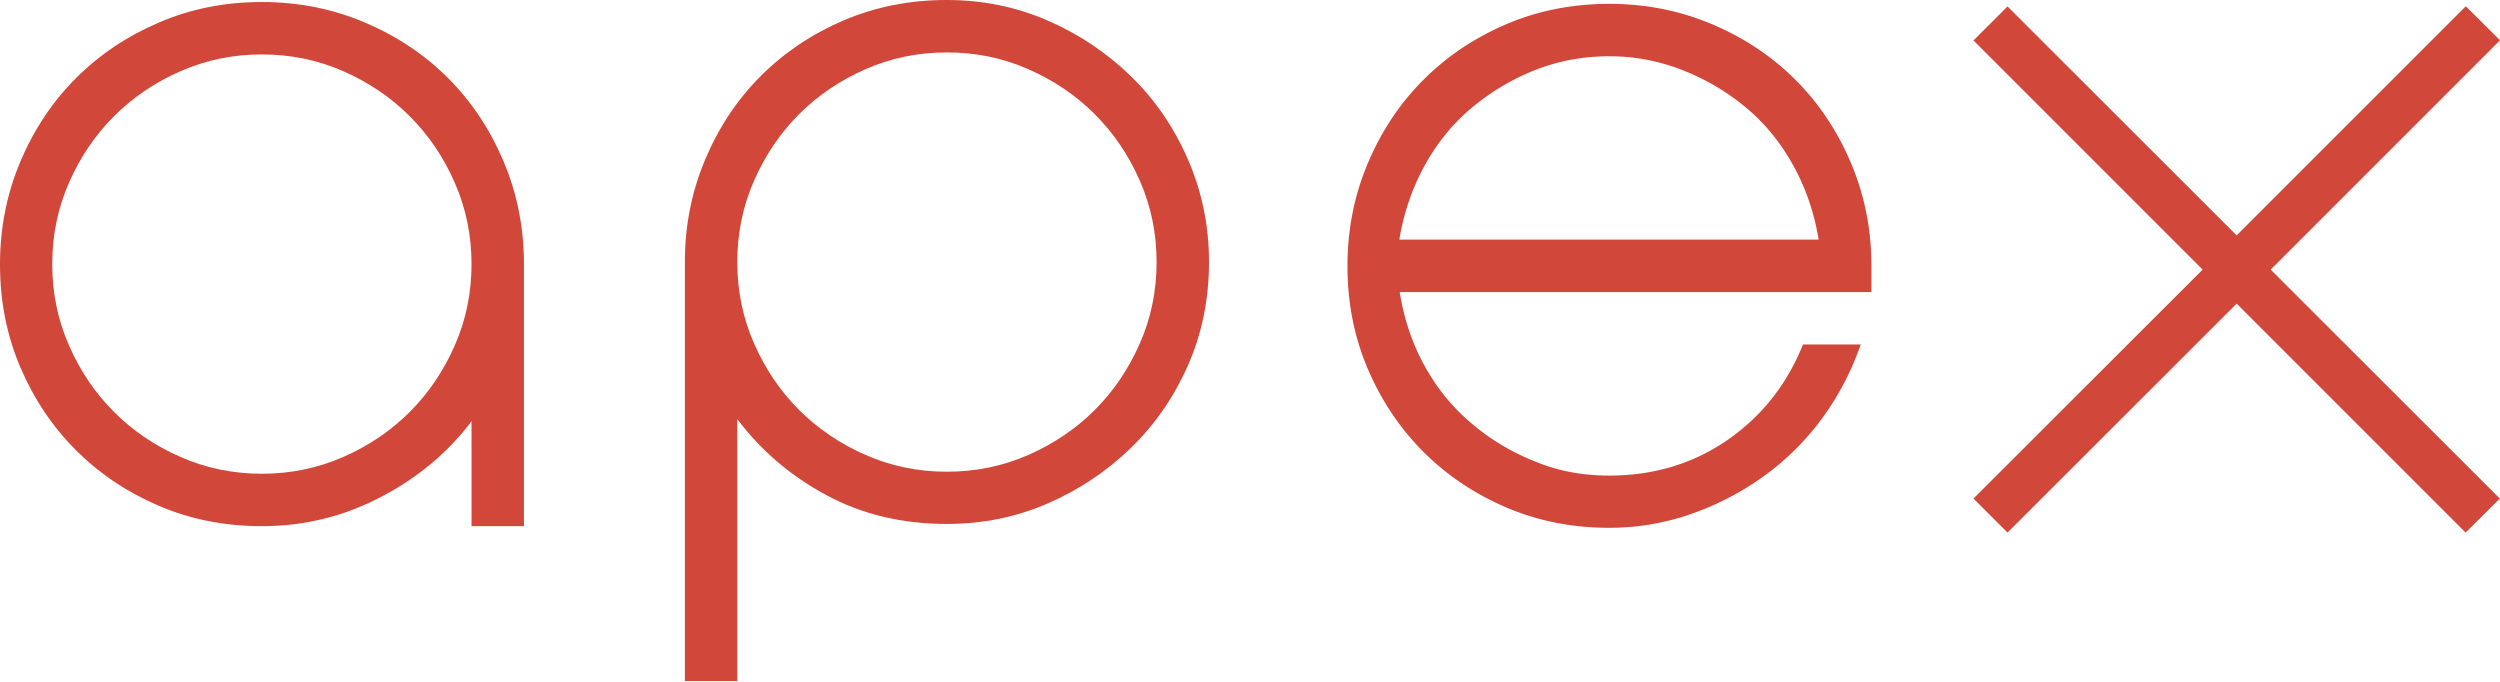
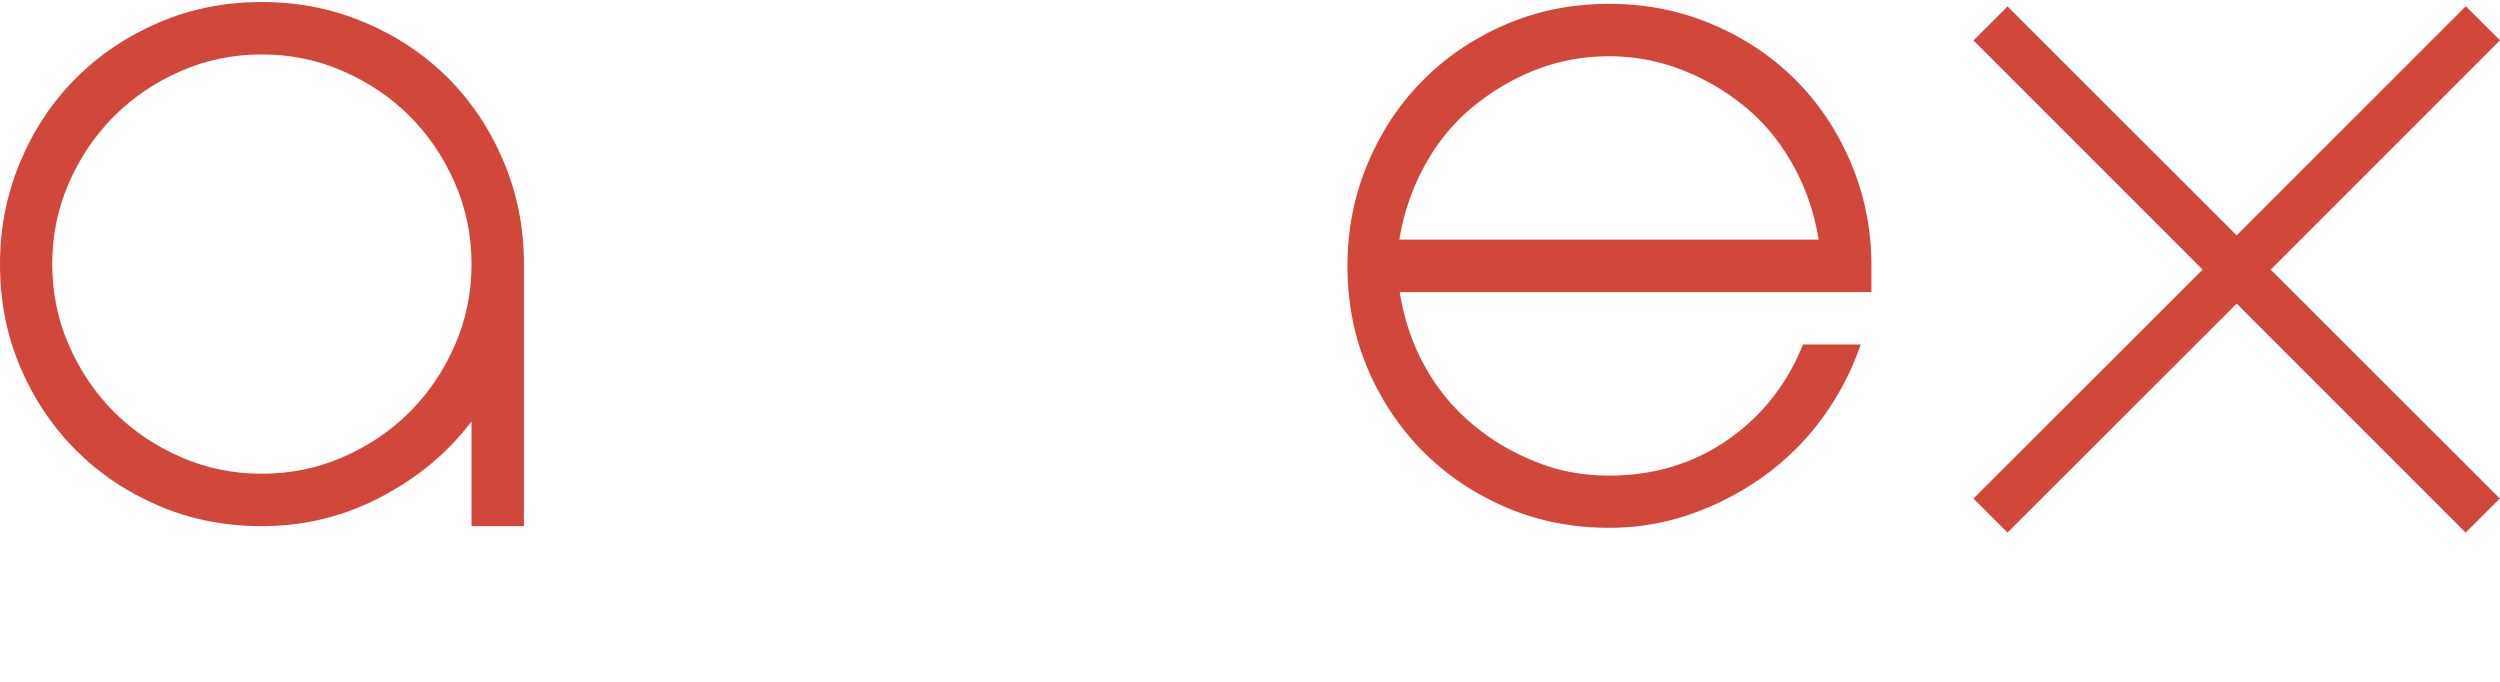
<svg xmlns="http://www.w3.org/2000/svg" width="436" height="119" viewBox="0 0 436 119" fill="none">
  <g clip-path="url(#a)" fill="#D1483B">
    <path class="animate__animated animate__fadeInUp" d="M45.672.353c6.35 0 12.316 1.186 17.929 3.56s10.456 5.612 14.529 9.686 7.312 8.916 9.686 14.529 3.56 11.578 3.56 17.929V91.76h-9.14V73.48c-4.138 5.484-9.462 9.91-15.91 13.246-6.446 3.368-13.341 5.035-20.654 5.035-6.447 0-12.476-1.186-17.993-3.56-5.549-2.373-10.36-5.612-14.433-9.686S5.934 69.63 3.56 64.082Q0 55.758 0 46.089c0-6.35 1.187-12.316 3.56-17.93 2.374-5.612 5.613-10.455 9.686-14.528S22.13 6.318 27.68 3.945C33.228 1.539 39.225.353 45.672.353m0 82.267c5.003 0 9.718-.963 14.176-2.919s8.307-4.554 11.61-7.858c3.304-3.303 5.902-7.152 7.859-11.61s2.918-9.173 2.918-14.176-.962-9.719-2.918-14.177-4.555-8.307-7.858-11.61c-3.304-3.304-7.153-5.902-11.61-7.858-4.459-1.957-9.174-2.919-14.177-2.919s-9.718.963-14.176 2.919-8.307 4.554-11.61 7.858c-3.304 3.303-5.902 7.152-7.859 11.61S9.11 41.053 9.11 46.057s.962 9.718 2.918 14.176 4.555 8.307 7.858 11.61c3.304 3.304 7.153 5.902 11.61 7.858 4.459 1.957 9.206 2.919 14.177 2.919" />
-     <path class="logo__two animate__animated animate__fadeInUp" d="M210.849 45.704c0 6.447-1.219 12.476-3.656 17.993-2.438 5.549-5.773 10.36-9.975 14.433s-9.045 7.312-14.529 9.686c-5.485 2.373-11.322 3.56-17.544 3.56-7.794 0-14.818-1.668-21.04-5.036-6.222-3.335-11.386-7.761-15.523-13.246v45.672h-9.141V45.704c0-6.35 1.187-12.316 3.56-17.929s5.613-10.456 9.686-14.529 8.884-7.312 14.433-9.686Q155.443 0 165.113 0c6.222 0 12.059 1.187 17.544 3.56 5.484 2.374 10.327 5.613 14.529 9.686 4.201 4.073 7.537 8.916 9.975 14.53 2.469 5.644 3.688 11.61 3.688 17.928m-9.141 0c0-5.003-.962-9.718-2.918-14.176s-4.555-8.307-7.858-11.61c-3.304-3.304-7.153-5.902-11.611-7.859s-9.173-2.918-14.176-2.918-9.718.962-14.176 2.918-8.307 4.555-11.611 7.858c-3.303 3.304-5.901 7.153-7.858 11.61-1.956 4.459-2.918 9.174-2.918 14.177s.962 9.718 2.918 14.176 4.555 8.307 7.858 11.61c3.304 3.304 7.153 5.902 11.611 7.859s9.173 2.918 14.176 2.918 9.718-.962 14.176-2.918 8.307-4.555 11.611-7.858c3.303-3.304 5.901-7.153 7.858-11.61 1.956-4.427 2.918-9.174 2.918-14.177" />
    <path class="logo__three animate__animated animate__fadeInUp" d="M280.639 82.94c7.794 0 14.69-2.085 20.655-6.222s10.36-9.686 13.15-16.646h10.071c-1.604 4.618-3.817 8.884-6.671 12.797a45.9 45.9 0 0 1-10.039 10.039 50 50 0 0 1-12.701 6.671 43 43 0 0 1-14.433 2.47c-6.446 0-12.476-1.187-17.993-3.56-5.548-2.374-10.359-5.613-14.432-9.686-4.074-4.074-7.313-8.885-9.687-14.433q-3.56-8.324-3.56-17.993c0-6.35 1.187-12.316 3.56-17.929s5.613-10.456 9.687-14.529 8.884-7.313 14.432-9.686q8.324-3.56 17.993-3.56c6.351 0 12.316 1.187 17.929 3.56s10.456 5.613 14.529 9.686 7.313 8.916 9.686 14.529 3.56 11.578 3.56 17.929v4.554h-82.267c.738 4.619 2.149 8.884 4.298 12.797s4.843 7.249 8.146 10.04a39.2 39.2 0 0 0 11.066 6.67c4.009 1.7 8.371 2.502 13.021 2.502m0-73.126c-4.618 0-8.98.834-13.086 2.47a40.4 40.4 0 0 0-11.065 6.67c-3.303 2.79-5.997 6.19-8.146 10.136-2.149 3.977-3.56 8.21-4.298 12.7h73.126c-.737-4.522-2.149-8.755-4.297-12.7-2.149-3.945-4.843-7.345-8.147-10.136a40 40 0 0 0-11.161-6.67 34.7 34.7 0 0 0-12.926-2.47" />
    <path class="logo__four animate__animated animate__fadeInUp" d="m396.005 47.018 39.963 39.931-5.966 5.934-39.93-39.931-39.963 39.93-5.934-5.933 39.963-39.93-39.963-39.964 5.934-5.933 39.963 39.93L430.034 1.09 436 7.023z" />
  </g>
  <defs>
    <clipPath id="a">
      <path fill="#D1483B" d="M0 0h436v119H0z" />
    </clipPath>
  </defs>
</svg>